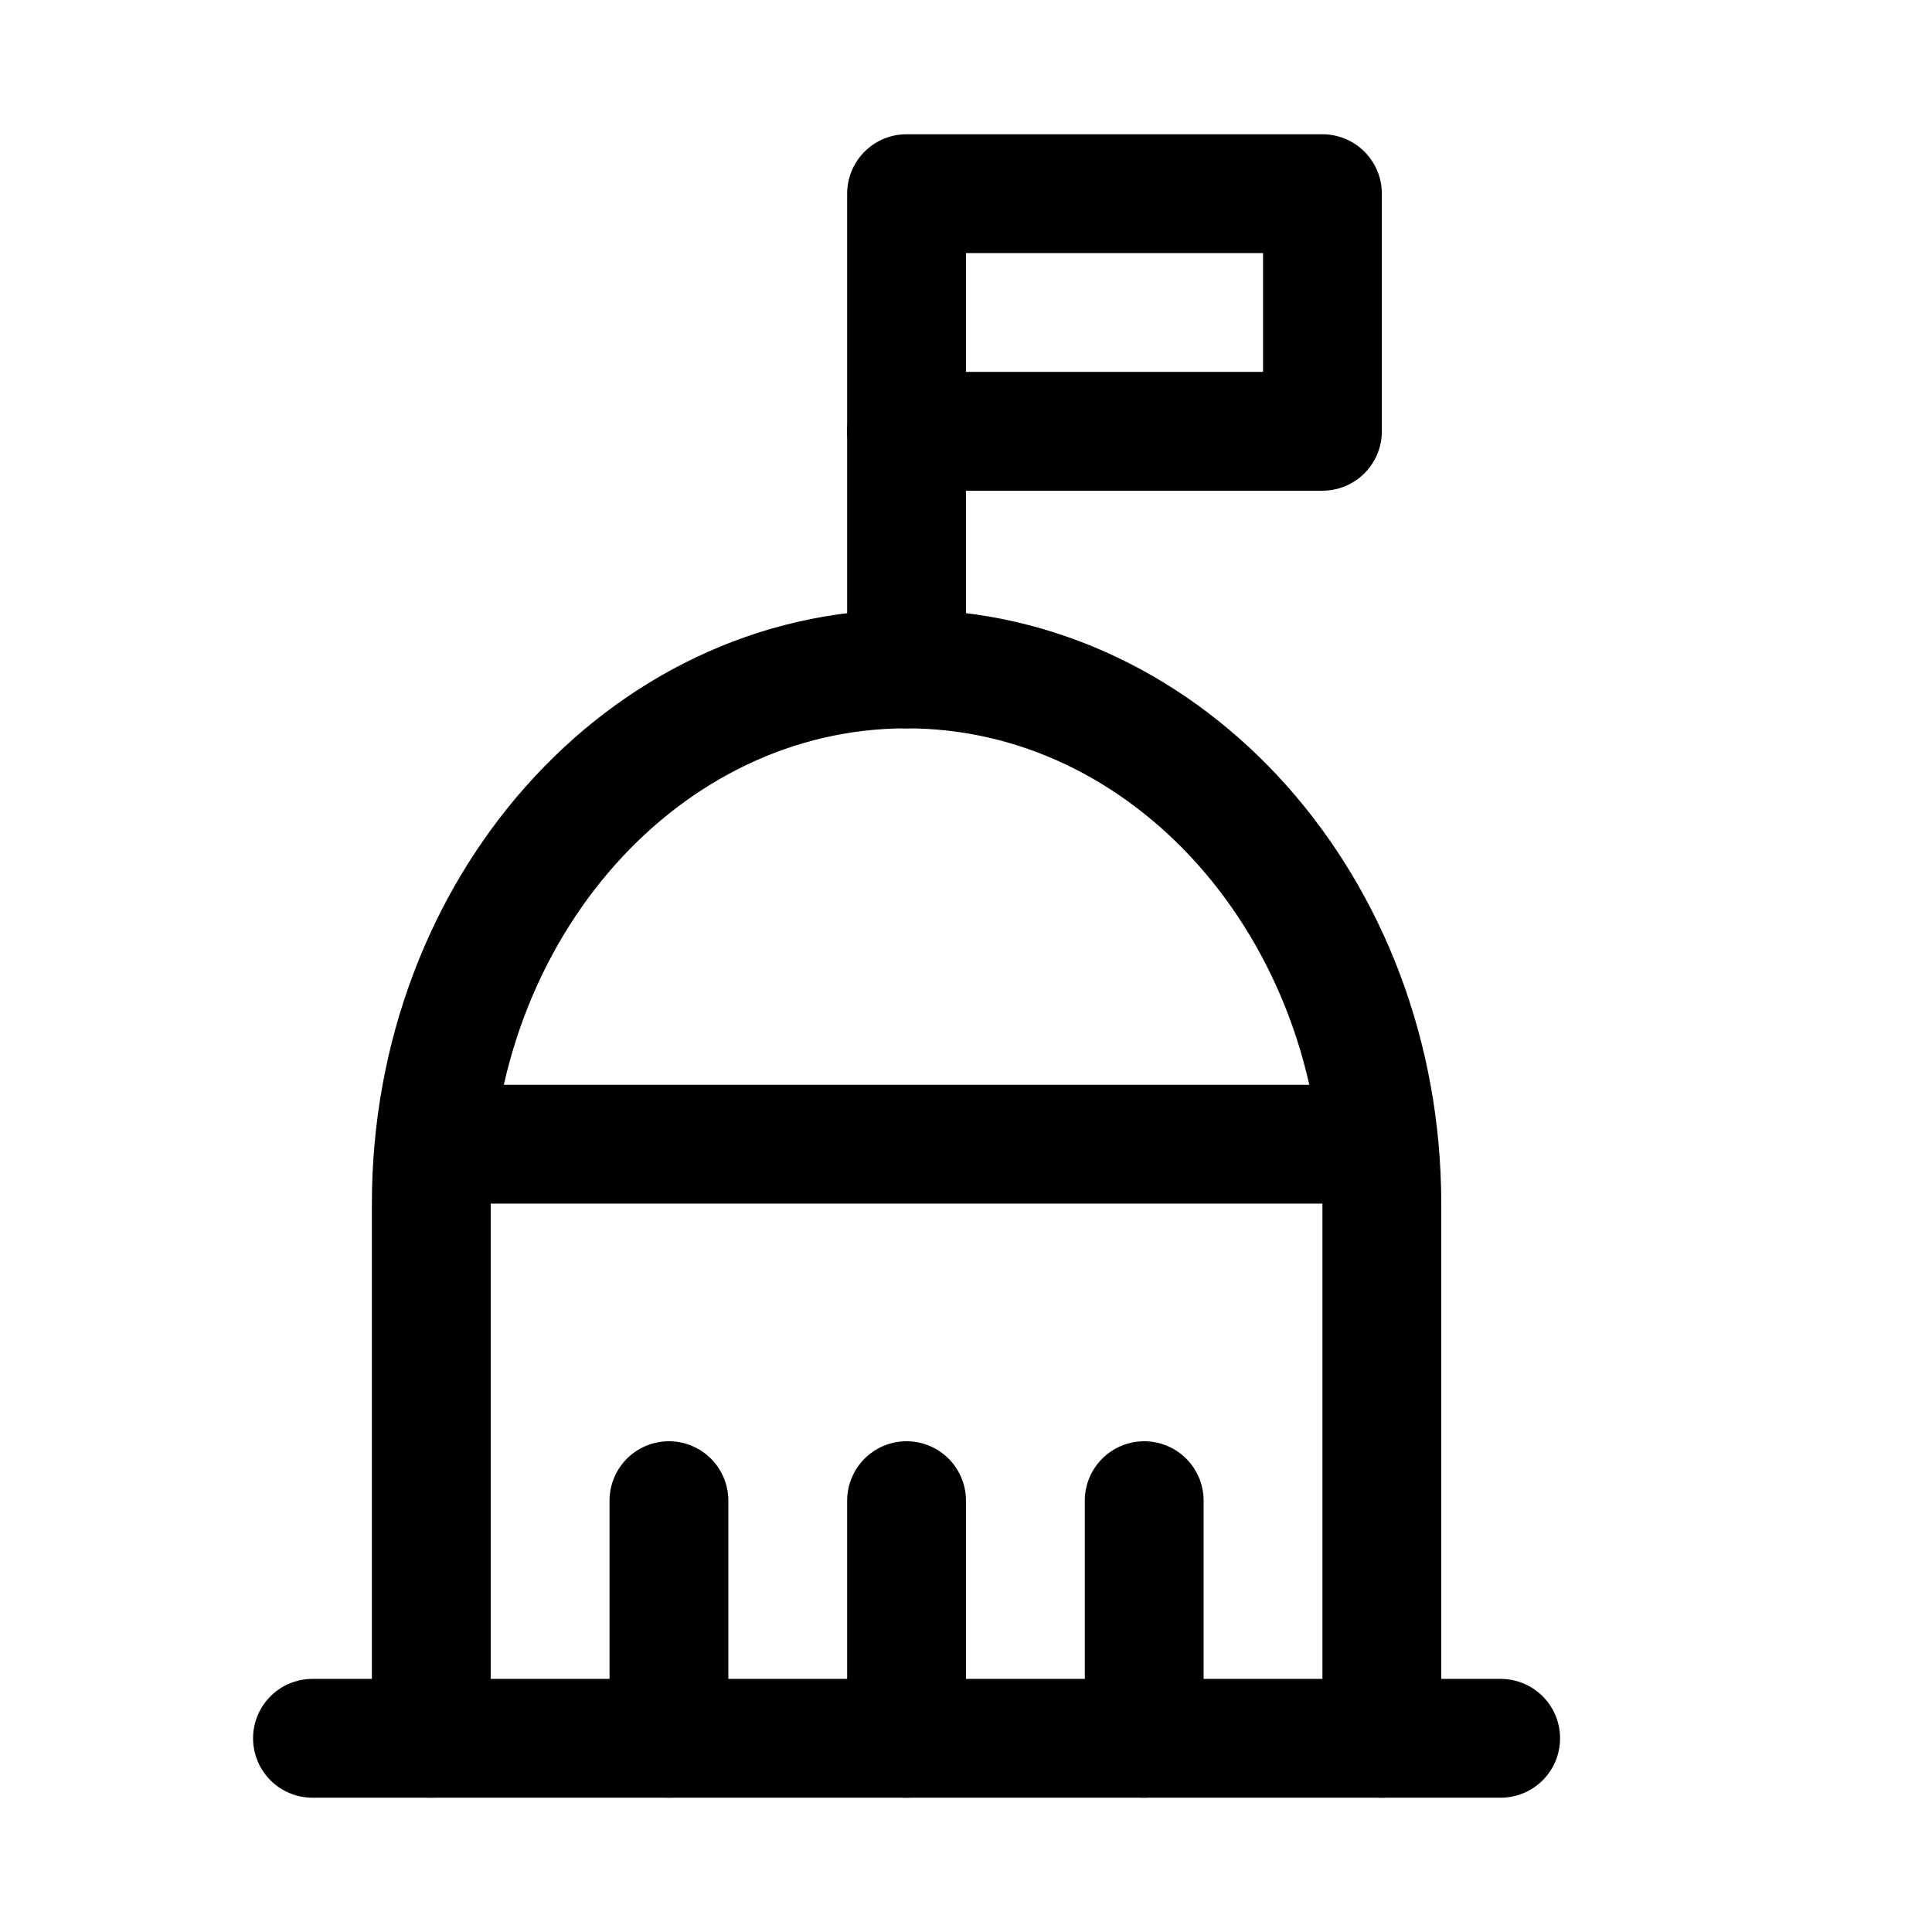
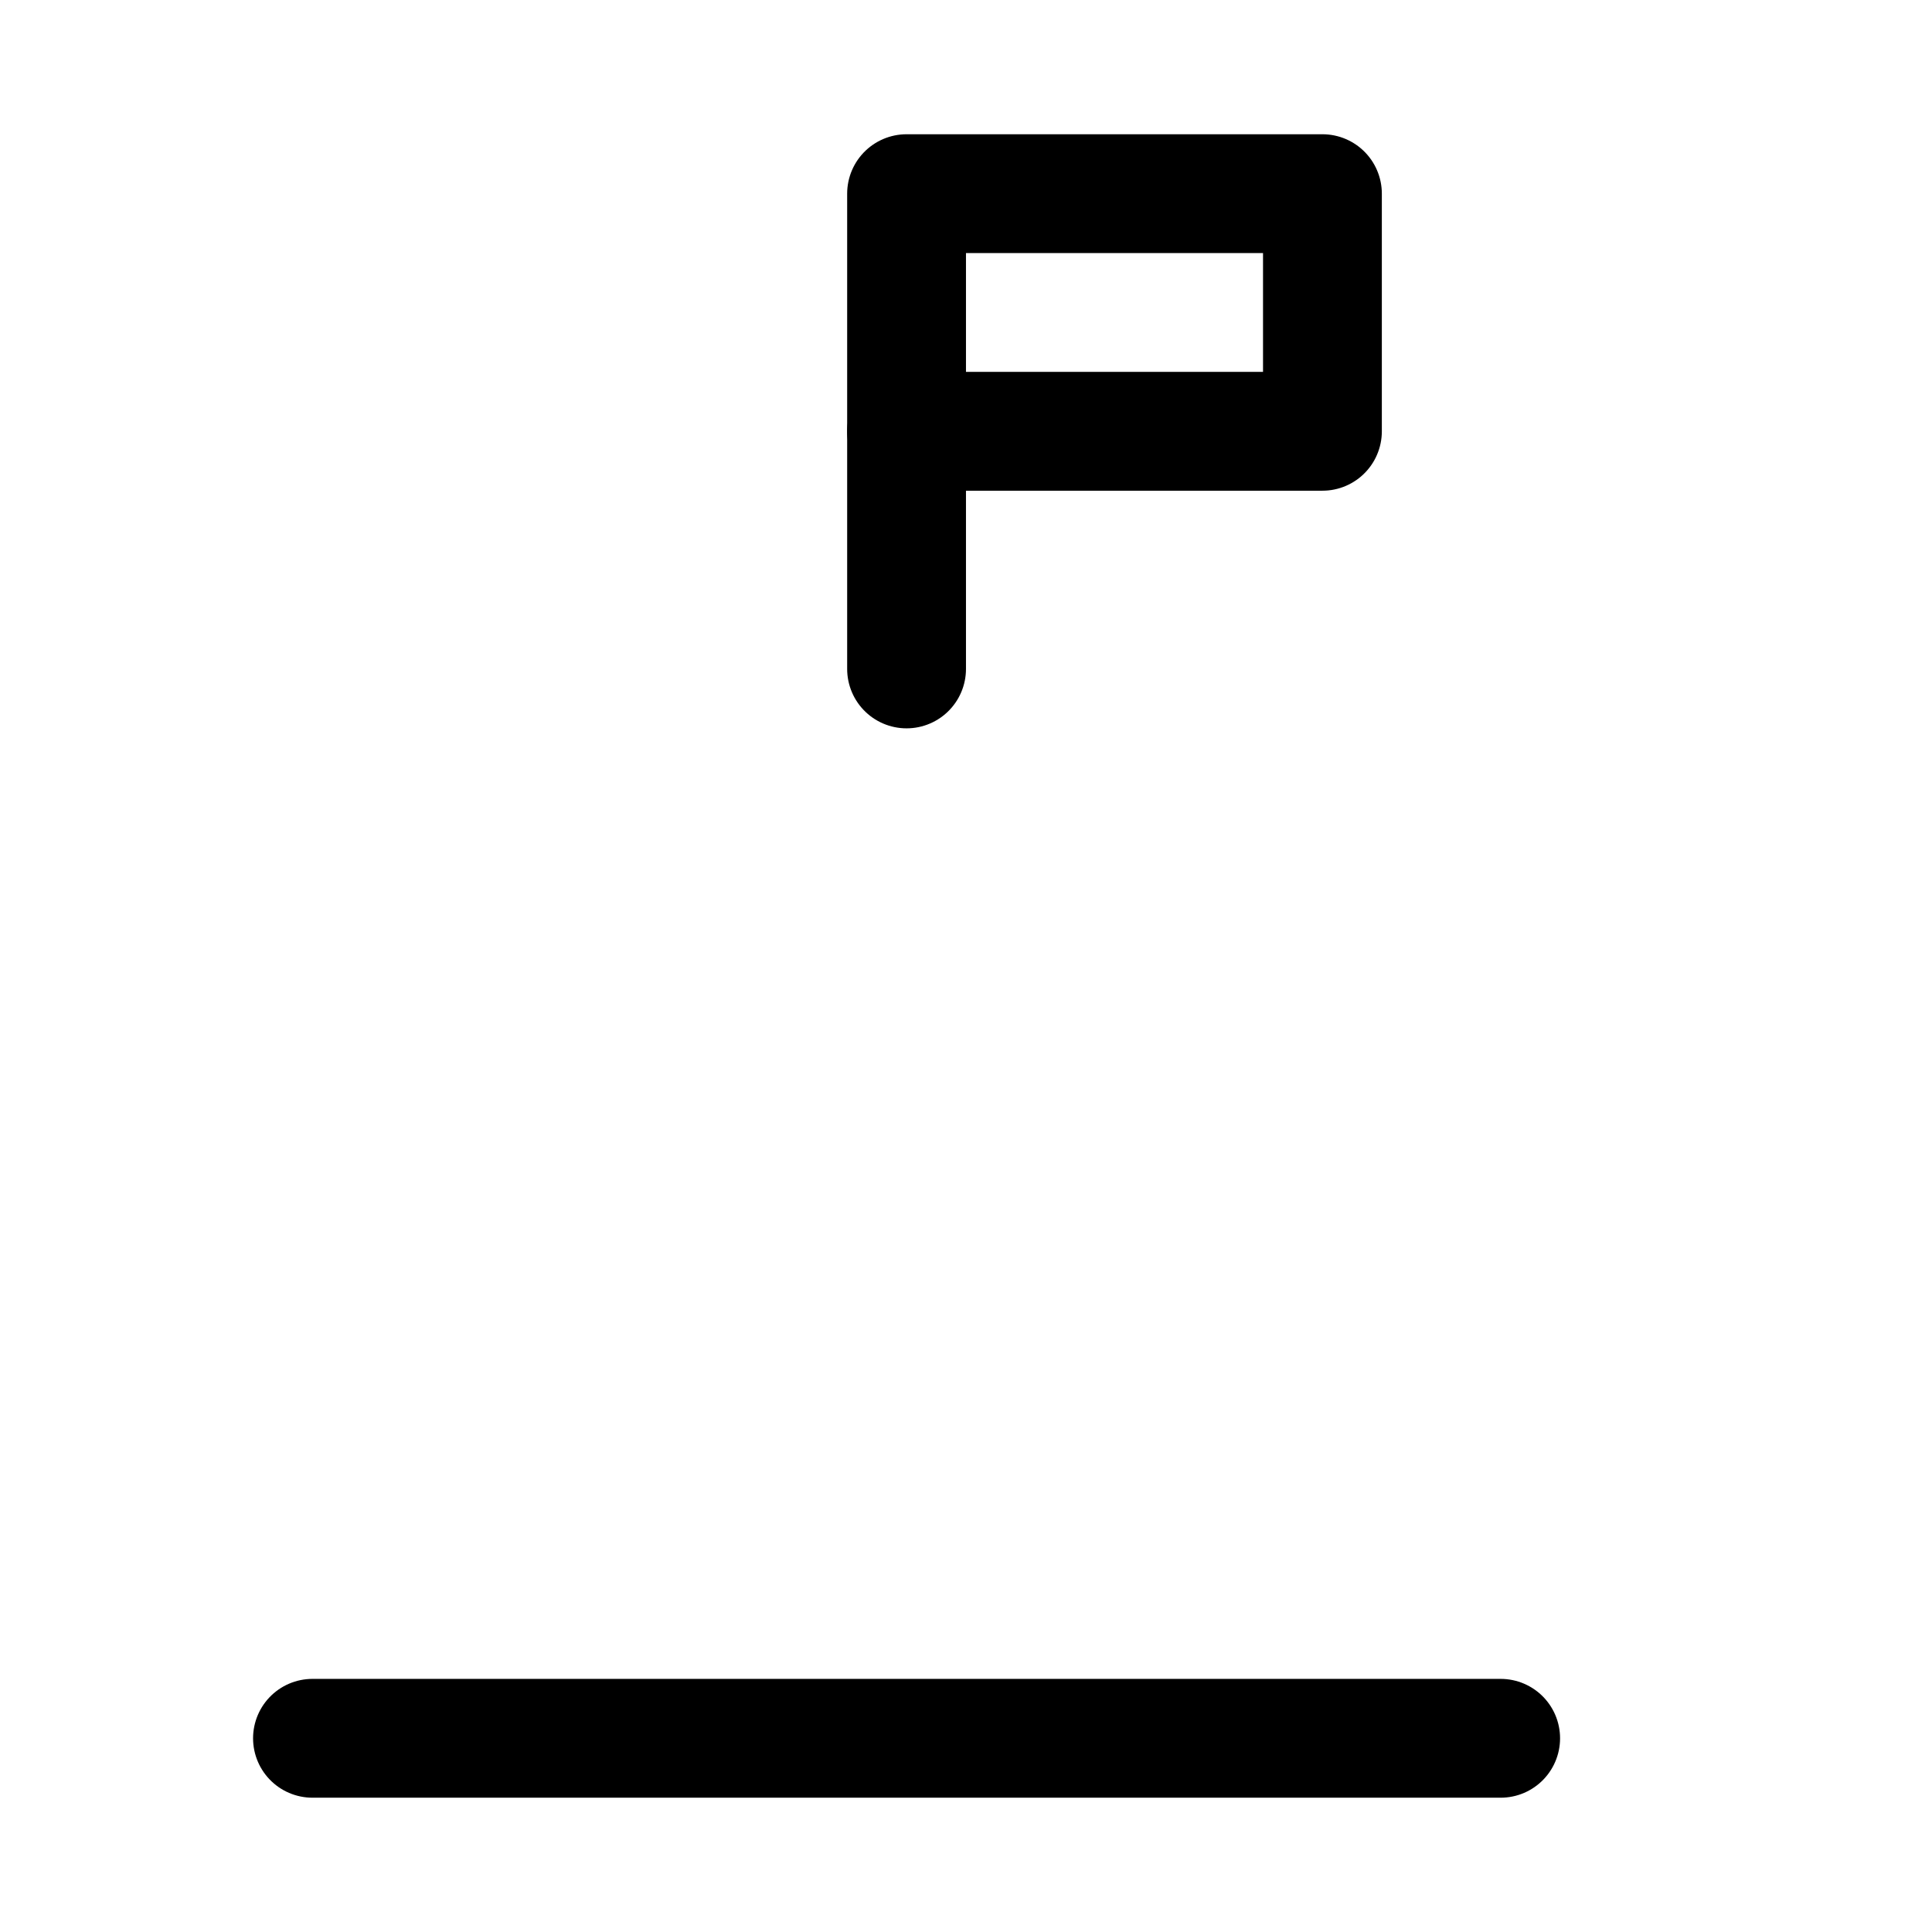
<svg xmlns="http://www.w3.org/2000/svg" width="800px" height="800px" version="1.1" viewBox="144 144 512 512">
  <g fill="none" stroke="#000000" stroke-linecap="round" stroke-linejoin="round" stroke-miterlimit="10">
    <path transform="matrix(31.488 0 0 31.488 148.09 148.09)" d="m2.5 14.5h10" />
-     <path transform="matrix(31.488 0 0 31.488 148.09 148.09)" d="m3.5 14.5v-4.5c0-2.485 1.791-4.5 4-4.5s4 2.015 4 4.5v4.5" />
    <path transform="matrix(31.488 0 0 31.488 148.09 148.09)" d="m7.5 1.5h3.5v2h-3.5z" />
    <path transform="matrix(31.488 0 0 31.488 148.09 148.09)" d="m7.5 3.5v2" />
-     <path transform="matrix(31.488 0 0 31.488 148.09 148.09)" d="m11.47 9.5h-7.94" />
-     <path transform="matrix(31.488 0 0 31.488 148.09 148.09)" d="m5.5 12.5v2" />
-     <path transform="matrix(31.488 0 0 31.488 148.09 148.09)" d="m7.5 12.5v2" />
-     <path transform="matrix(31.488 0 0 31.488 148.09 148.09)" d="m9.5 12.5v2" />
  </g>
</svg>